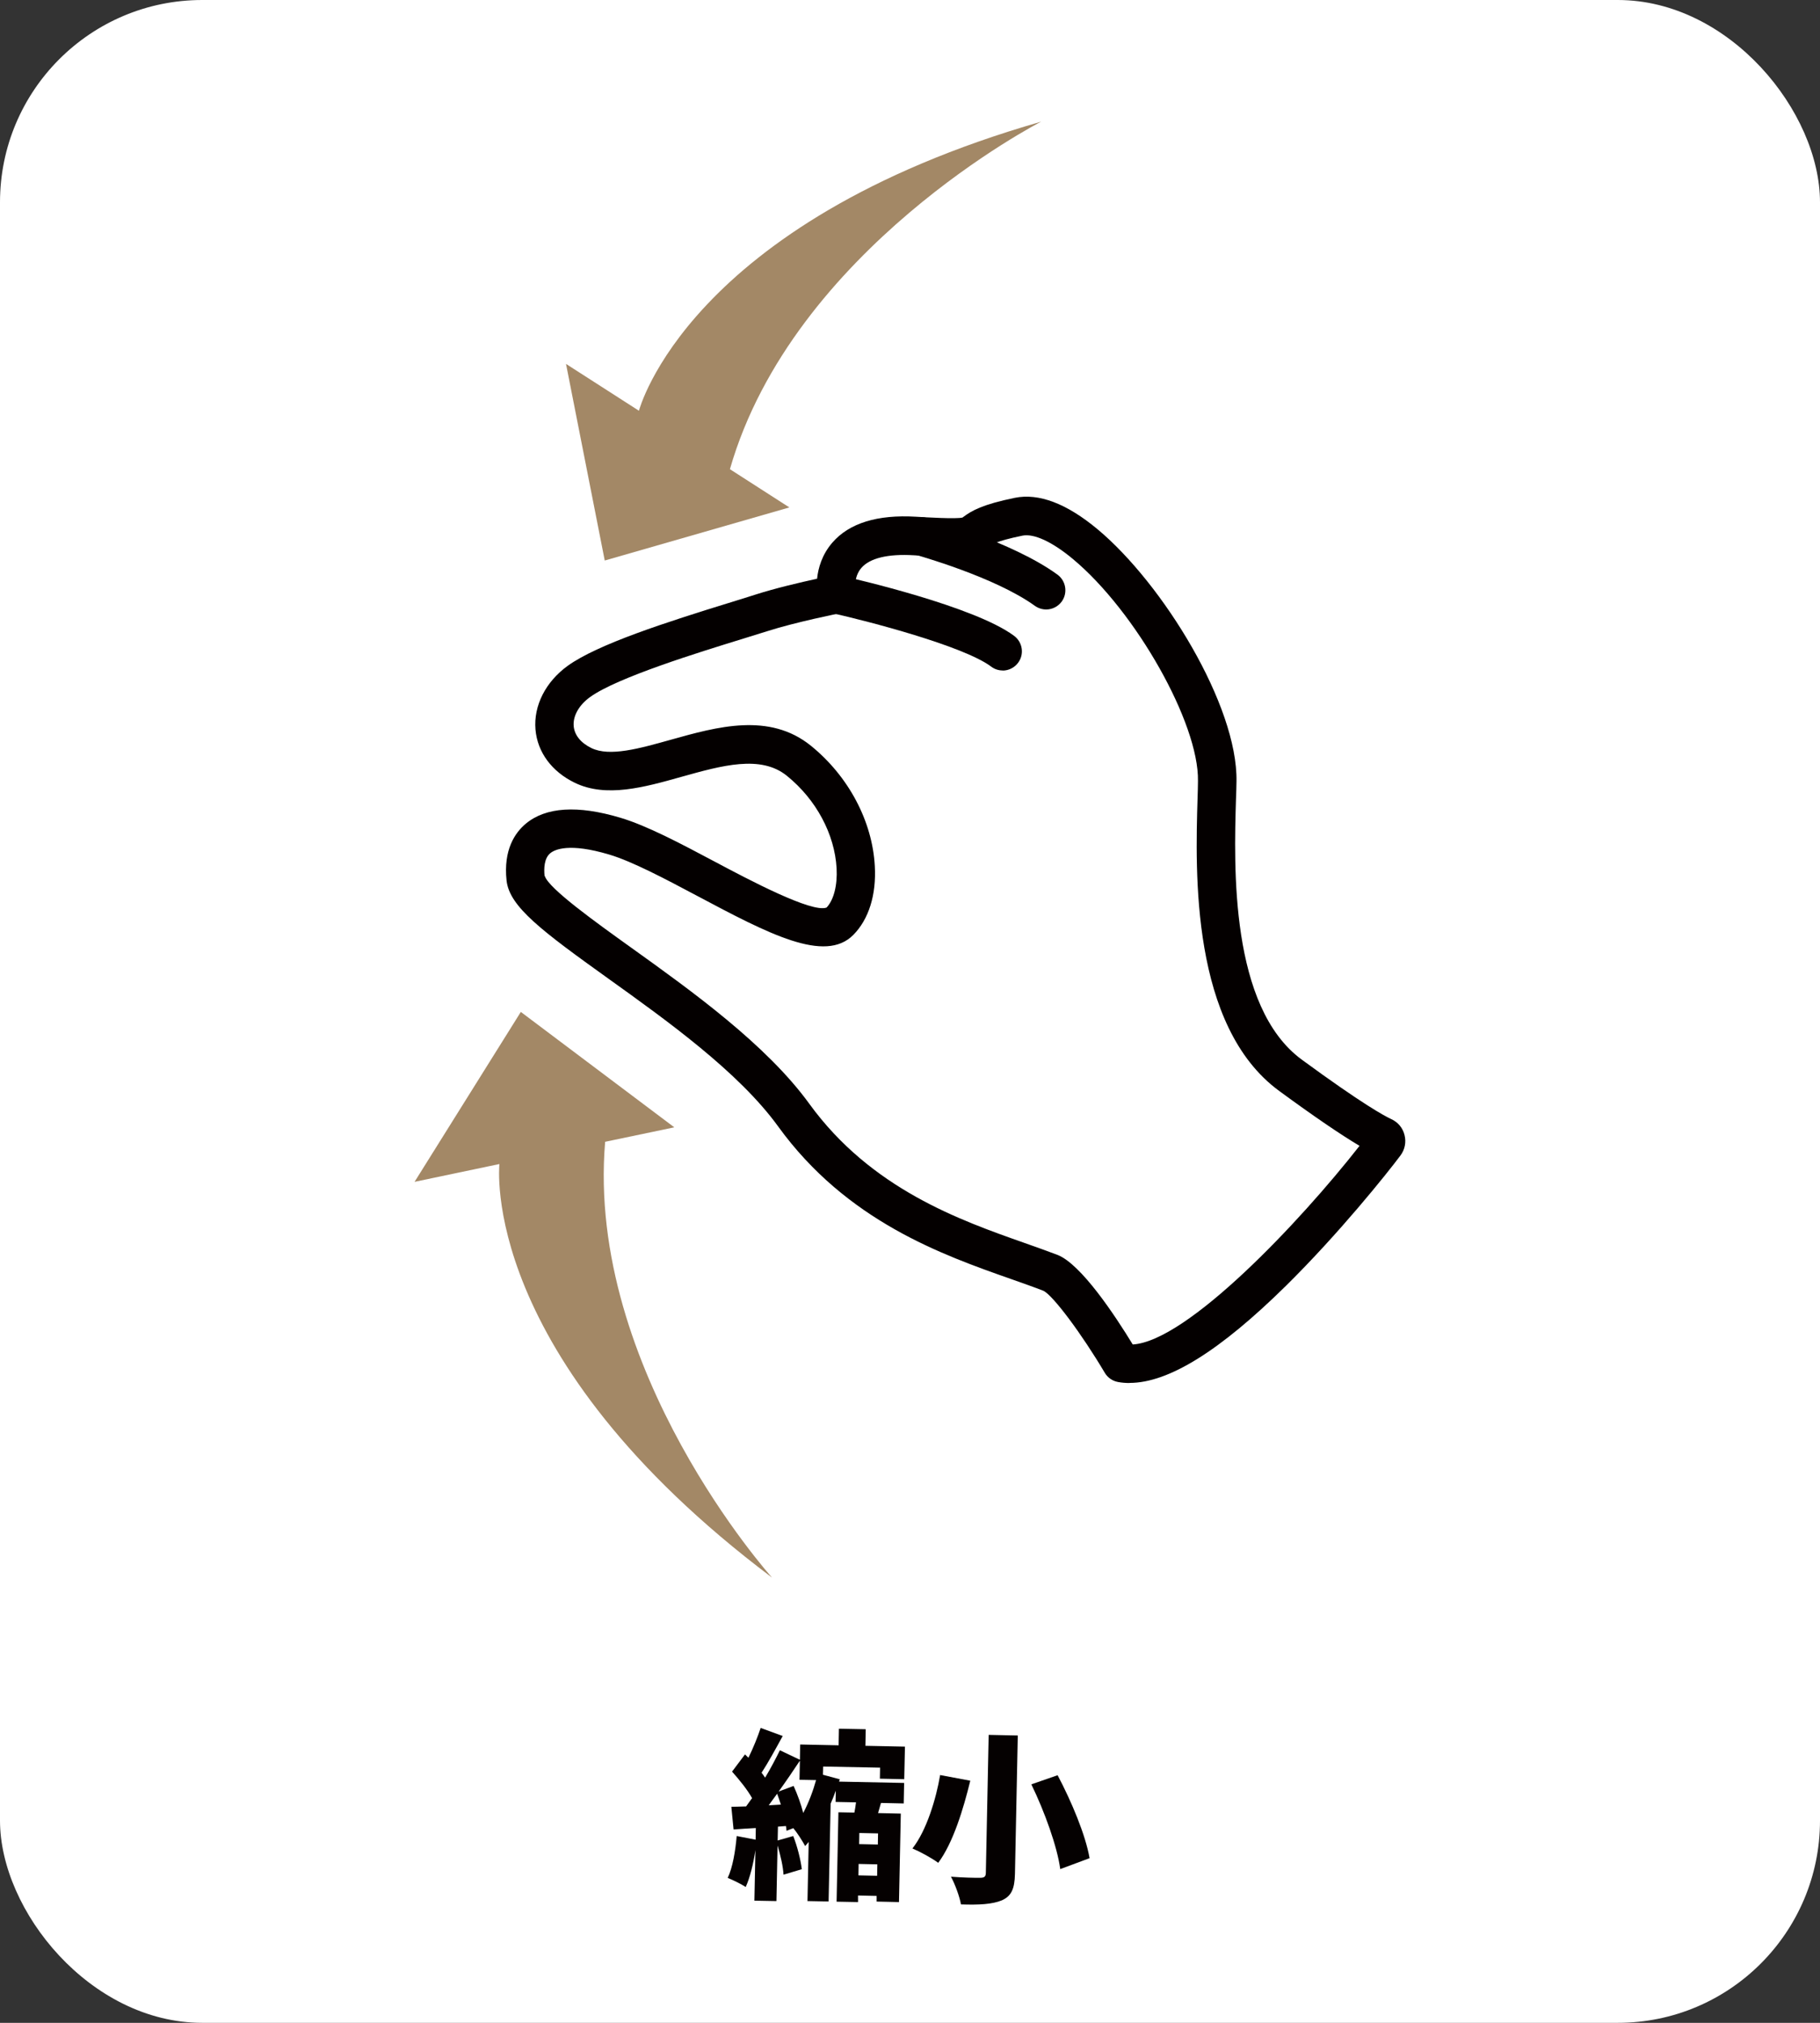
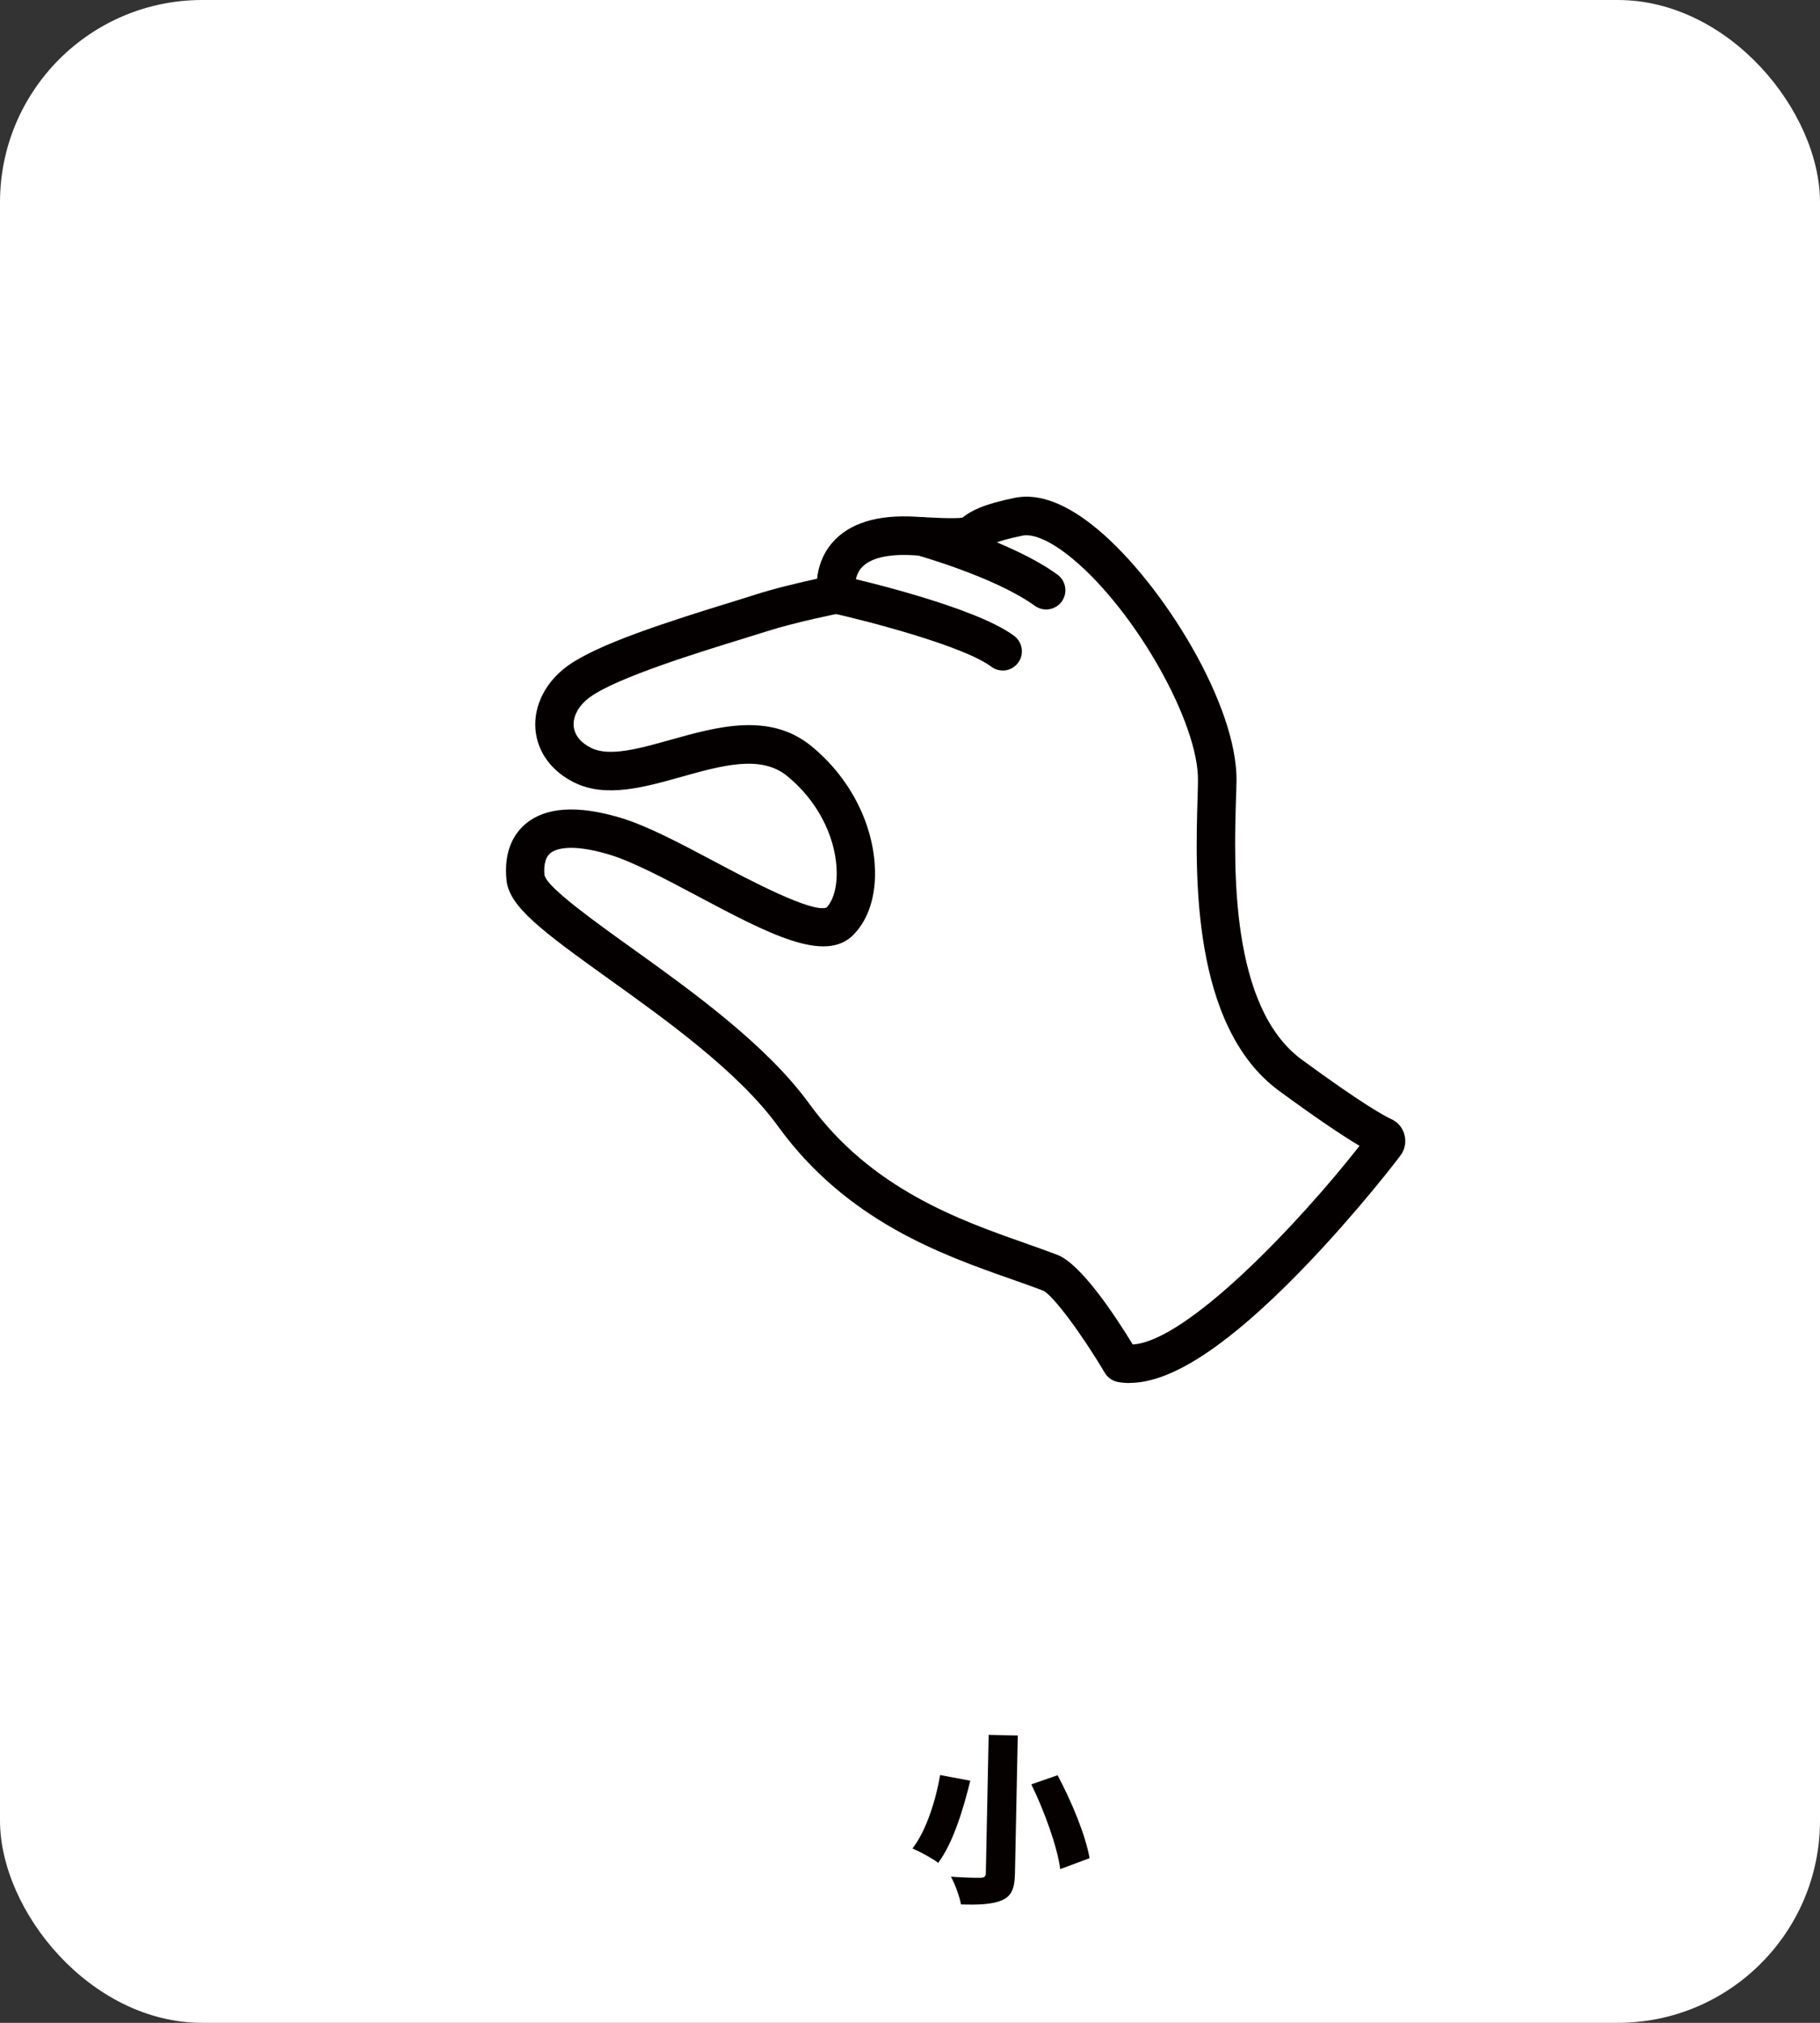
<svg xmlns="http://www.w3.org/2000/svg" id="_レイヤー_2" viewBox="0 0 180 200">
  <rect x="0" y="0" width="180" height="200" fill="#333333" stroke="none" />
  <defs>
    <style>.cls-1{fill:#a38866;}.cls-1,.cls-2,.cls-3,.cls-4{stroke-width:0px;}.cls-2{fill:#040000;}.cls-3{fill:#050101;}.cls-4{fill:#fff;}</style>
  </defs>
  <g id="_レイヤー_1-2">
    <rect class="cls-4" width="180" height="200" rx="20" ry="20" />
-     <path class="cls-1" d="M76.33,155.96c-29.08-21.88-26.93-40.77-26.94-40.87l-8.39,1.76,10.51-16.8,15.18,11.41-6.84,1.43c-1.92,22.58,16.48,43.06,16.48,43.06Z" />
-     <path class="cls-1" d="M102.93,12.04c-34.98,10.07-39.7,28.49-39.74,28.57l-7.21-4.63,3.83,19.44,18.26-5.25-5.88-3.78c6.25-21.78,30.76-34.35,30.76-34.35Z" />
-     <path class="cls-4" d="M110.92,134.77s-4.76-8.05-7.02-8.92c-6.54-2.53-17.82-5.16-25.4-15.6-7.57-10.45-26.06-19.38-26.5-23.38s2.22-6.16,8.82-4.19,19.37,11.34,22.26,8.43c2.88-2.92,2-10.97-4.04-15.87-6.04-4.9-15.84,3.13-21.36.45-3.75-1.82-3.65-5.97-.39-8.31,3.51-2.52,14.14-5.52,18.03-6.76,2.98-.96,7.45-1.84,7.45-1.84,0,0-1.3-6.31,7.74-5.77,8.79.53,2.99-.42,10.26-1.9,6.88-1.4,19.79,17.15,19.64,26.14-.1,5.97-1.42,22.73,7.24,29.08,5.85,4.28,8.24,5.64,9.18,6.07.27.13.36.47.18.71-2.6,3.47-18.38,23.06-26.09,21.66Z" />
    <path class="cls-2" d="M111.73,136.74c-.4,0-.78-.03-1.16-.1-.54-.1-1.02-.43-1.3-.9-2.3-3.88-5.14-7.68-6.08-8.12-.92-.36-1.98-.73-3.11-1.13-6.89-2.42-16.33-5.74-23.13-15.13-3.9-5.38-11.04-10.49-16.78-14.6-6.6-4.73-9.78-7.11-10.07-9.69-.33-3.07.85-4.75,1.9-5.63,1.98-1.65,5.13-1.85,9.35-.59,2.62.78,5.91,2.52,9.39,4.37,3.35,1.78,9.57,5.07,11.01,4.51.71-.75,1.08-2.2.99-3.88-.19-3.38-2.02-6.8-4.91-9.14-2.59-2.1-6.41-1.03-10.45.1-3.66,1.03-7.44,2.09-10.54.58-2.27-1.1-3.69-3.02-3.88-5.26-.2-2.36,1-4.72,3.2-6.31,2.96-2.12,9.65-4.28,16.25-6.31.9-.28,1.69-.52,2.3-.72,1.96-.63,4.49-1.22,6.1-1.57.11-1.05.48-2.38,1.51-3.57,1.67-1.93,4.46-2.79,8.28-2.56.99.06,3.98.24,4.59.08.04-.02.07-.05.11-.08.79-.58,1.83-1.21,5.07-1.87,2.37-.48,5.12.56,8.17,3.1,6.46,5.38,13.88,17.44,13.75,24.94,0,.51-.03,1.1-.05,1.75-.2,6.67-.61,20.54,6.51,25.76,5.99,4.39,8.18,5.57,8.85,5.88.66.3,1.14.87,1.31,1.58.18.7.03,1.43-.4,2.01-1.37,1.83-6.07,7.7-11.31,12.87-6.55,6.46-11.64,9.62-15.48,9.62ZM53.89,86.63c.4,1.24,5.08,4.59,8.5,7.04,5.96,4.27,13.39,9.59,17.65,15.46,6.11,8.42,14.89,11.51,21.31,13.77,1.15.41,2.24.79,3.23,1.17,2.34.91,5.69,5.98,7.45,8.86,5.4-.33,16.52-12.09,22.43-19.64-1.84-1.09-4.54-2.93-7.95-5.43-8.74-6.41-8.29-21.63-8.07-28.95.02-.63.04-1.21.04-1.7.1-5.69-6.15-16.77-12.38-21.95-2.03-1.69-3.84-2.53-4.98-2.3-2.69.55-3.24.95-3.57,1.2-1.29.95-2.16,1.04-7.19.74-2.54-.15-4.33.28-5.17,1.25-.8.92-.59,2.22-.59,2.23.1.5,0,1.01-.28,1.44-.28.42-.72.72-1.22.81-.04,0-4.39.87-7.23,1.78-.63.2-1.43.45-2.35.73-4.35,1.34-12.45,3.83-15.15,5.77-1.11.8-1.72,1.88-1.63,2.89.08.88.7,1.65,1.75,2.16,1.8.88,4.74.05,7.85-.82,4.57-1.28,9.75-2.74,13.87.6,3.71,3.01,6.07,7.45,6.31,11.89.16,2.85-.6,5.26-2.12,6.8-2.81,2.85-8.4-.11-15.46-3.86-3.16-1.68-6.43-3.41-8.69-4.08-3.98-1.19-5.4-.49-5.83-.13-.6.5-.64,1.5-.56,2.26ZM136.02,114.13s0,0,0,0c0,0,0,0,0,0Z" />
    <path class="cls-2" d="M99.17,66.29c-.4,0-.8-.12-1.14-.38-2.76-2.06-12.26-4.51-15.69-5.28-1.03-.23-1.67-1.25-1.44-2.27.23-1.03,1.25-1.67,2.27-1.44,1.34.3,13.22,3.03,17.13,5.95.84.63,1.02,1.82.39,2.66-.37.5-.95.77-1.53.77Z" />
-     <path class="cls-4" d="M91.13,53.04s8.04,2.2,12.34,5.32" />
    <path class="cls-2" d="M103.47,60.26c-.39,0-.78-.12-1.12-.36-3.97-2.87-11.65-5-11.73-5.03-1.01-.28-1.61-1.33-1.33-2.34.28-1.01,1.33-1.61,2.34-1.33.34.09,8.43,2.33,12.95,5.61.85.62,1.04,1.81.43,2.66-.37.51-.95.79-1.54.79Z" />
-     <path class="cls-3" d="M87.02,175.87l.02-1.1-5.63-.11-.02.81,1.67.45-.08.23,6.44.13-.04,2.03-2.25-.05-.29,1,2.25.05-.18,8.75-2.21-.05v-.56s-1.84-.04-1.84-.04v.65s-2.12-.04-2.12-.04l.18-8.84,1.58.03c.06-.32.12-.66.16-1.01l-2.02-.04.02-1.12c-.15.43-.32.86-.51,1.29l-.2,9.67-2.09-.04.12-5.85c-.11.14-.24.28-.35.41-.26-.49-.8-1.33-1.17-1.77l-.67.26c-.02-.14-.03-.31-.06-.47l-.79.06-.03,1.37,1.54-.44c.41,1.03.74,2.37.85,3.28l-1.81.54c-.04-.77-.29-1.9-.59-2.88l-.11,5.49-2.18-.04.1-5c-.21,1.4-.54,2.73-.96,3.65-.41-.28-1.3-.71-1.78-.9.49-1.03.76-2.65.89-4.14l1.87.36.02-1.15c-.78.04-1.53.09-2.2.14l-.22-2.24c.43,0,.94-.03,1.46-.04.2-.27.39-.53.59-.82-.47-.84-1.28-1.84-1.98-2.62l1.28-1.7.34.33c.47-.96.92-2.07,1.21-2.95l2.18.8c-.69,1.26-1.44,2.64-2.09,3.63.12.16.25.33.35.49.56-.94,1.06-1.89,1.46-2.71l1.98.94.03-1.51,3.8.08.03-1.64,2.65.05-.03,1.64,3.91.08-.07,3.22-2.41-.05ZM77.23,178.42c-.12-.36-.24-.73-.37-1.07-.28.39-.57.76-.83,1.14l1.21-.07ZM78.49,176.58c.38.84.74,1.82.95,2.67.54-1.02.98-2.2,1.27-3.25l-1.64-.03.04-1.89c-.65.98-1.37,2.04-2.1,3.05l1.47-.55ZM86.84,181.27l-1.85-.04-.02,1.1,1.85.04.02-1.1ZM86.75,185.46l.02-1.13-1.85-.04-.02,1.13,1.85.04Z" />
    <path class="cls-3" d="M95.96,176.07c-.67,2.74-1.69,6.14-3.17,8.11-.64-.48-1.83-1.12-2.55-1.42,1.4-1.77,2.35-4.94,2.74-7.26l2.98.56ZM100.66,171.59l-.28,13.68c-.03,1.51-.37,2.21-1.3,2.62-.94.39-2.26.46-4.04.4-.13-.76-.59-2.01-.99-2.74,1.11.09,2.48.12,2.88.11.41,0,.56-.11.57-.47l.28-13.66,2.88.06ZM104.6,175.52c1.37,2.59,2.76,5.89,3.16,8.2l-2.9,1.08c-.3-2.22-1.54-5.67-2.86-8.38l2.59-.9Z" />
  </g>
</svg>